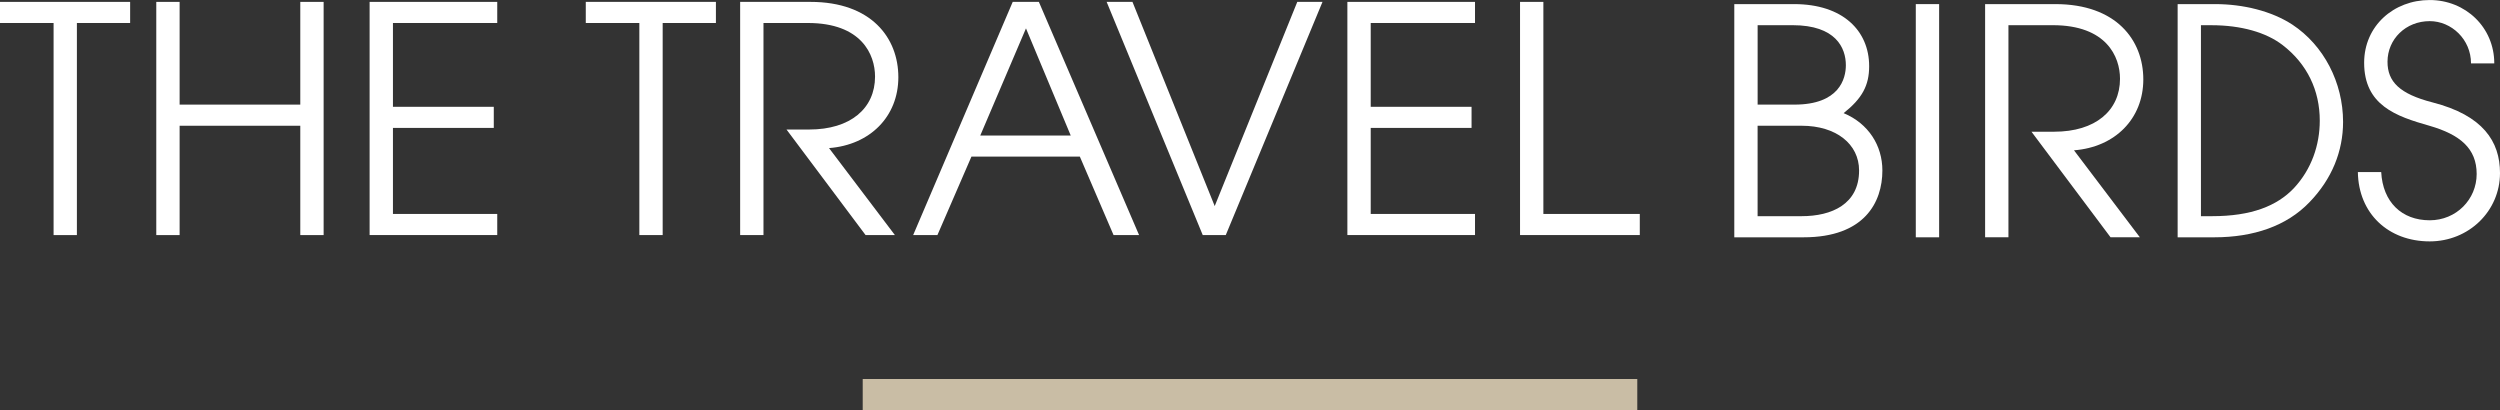
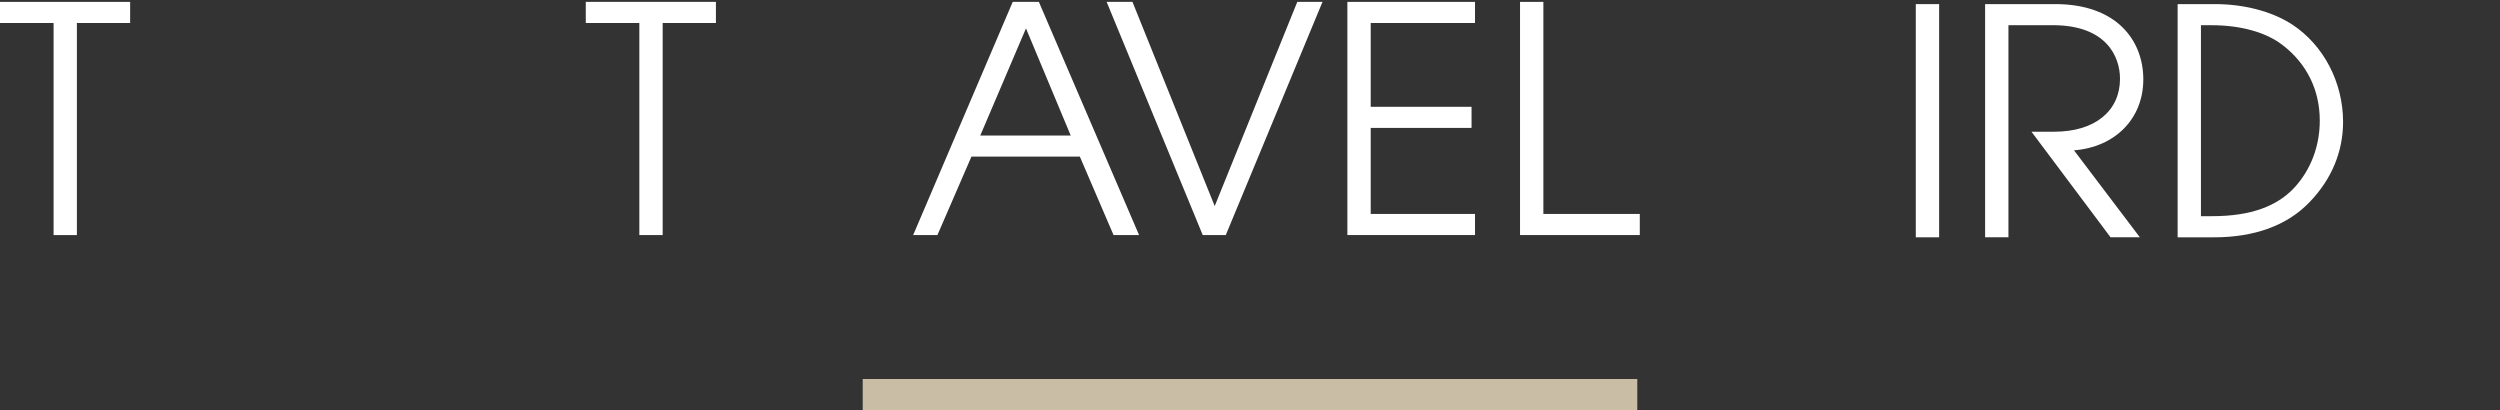
<svg xmlns="http://www.w3.org/2000/svg" id="Ebene_1" viewBox="0 0 808.96 132.83">
  <rect x="0" y="0" width="808.96" height="132.83" fill="#333333" stroke="none" />
  <defs>
    <style>.cls-1{fill:#c9bda5;}.cls-2{fill:#fff;}</style>
  </defs>
  <path class="cls-2" d="M17.34,76.07V7.44H0V.61h42.11v6.83h-17.23v68.63h-7.55Z" />
-   <path class="cls-2" d="M97.17,76.07v-35.38h-39.05v35.38h-7.55V.61h7.55v33.24h39.05V.61h7.55v75.46h-7.55Z" />
-   <path class="cls-2" d="M119.6,76.07V.61h41.3v6.83h-33.75v27.12h32.63v6.83h-32.63v27.84h33.75v6.83h-41.3Z" />
  <path class="cls-2" d="M206.88,76.07V7.44h-17.33V.61h42.11v6.83h-17.23v68.63h-7.55Z" />
-   <path class="cls-2" d="M280.09,76.07l-25.59-34.16h7.34c13.36,0,21.31-6.83,21.31-17.13,0-7.14-4.38-17.34-21.72-17.34h-14.38v68.63h-7.55V.61h22.74c19.68,0,28.45,11.62,28.45,24.37s-9.18,21.92-22.43,22.94l21.31,28.14h-9.48Z" />
  <path class="cls-2" d="M360.33,76.07l-10.91-25.39h-35.08l-11.01,25.39h-7.85L327.7.61h8.46l32.43,75.46h-8.26ZM331.99,9.18l-14.79,34.67h29.27l-14.48-34.67Z" />
  <path class="cls-2" d="M389.19,76.07L358.09.61h8.36l26.61,66.07L419.78.61h8.16l-31.3,75.46h-7.44Z" />
  <path class="cls-2" d="M435.99,76.07V.61h41.3v6.83h-33.75v27.12h32.63v6.83h-32.63v27.84h33.75v6.83h-41.3Z" />
  <path class="cls-2" d="M491.86,76.07V.61h7.55v68.62h31.2v6.83h-38.75Z" />
-   <path class="cls-2" d="M561.19,76.78V1.33h19.37c15.81,0,24.27,8.67,24.27,20.09,0,6.22-2.24,10.4-8.26,15.19,8.06,3.37,12.54,10.5,12.54,18.56,0,10.3-5.81,21.62-25.49,21.62h-22.43ZM580.67,33.85c14.48,0,16.62-8.36,16.62-12.75,0-5.61-3.26-12.95-17.23-12.95h-11.32v25.7h11.93ZM583.01,69.95c9.69,0,18.56-3.87,18.56-14.78,0-8.57-7.44-14.48-18.56-14.48h-14.28v29.26h14.28Z" />
  <path class="cls-2" d="M619.92,76.78V1.33h7.55v75.46h-7.55Z" />
  <path class="cls-2" d="M682.94,76.78l-25.59-34.16h7.34c13.36,0,21.31-6.83,21.31-17.13,0-7.14-4.38-17.34-21.72-17.34h-14.38v68.63h-7.55V1.33h22.74c19.68,0,28.45,11.62,28.45,24.37s-9.18,21.92-22.43,22.94l21.31,28.14h-9.48Z" />
  <path class="cls-2" d="M704.65,76.78V1.33h12.13c9.08,0,18.25,2.24,24.98,6.63,10.2,6.73,16.42,18.76,16.42,31.51,0,9.38-3.57,18.45-10.91,26-7.34,7.65-18.05,11.32-30.79,11.32h-11.83ZM715.87,69.95c12.54,0,20.9-3.26,26.41-9.08,5.71-6.12,8.36-13.97,8.36-21.82,0-9.79-4.08-18.36-12.03-24.47-5.3-4.08-13.36-6.42-23.05-6.42h-3.37v61.79h3.67Z" />
-   <path class="cls-2" d="M799.58,20.5c0-7.75-6.32-13.66-13.36-13.66-7.75,0-13.66,5.81-13.66,13.15,0,6.42,3.88,10.4,14.58,13.15,16.31,4.18,21.82,12.64,21.82,22.84,0,12.34-10.09,22.13-22.74,22.13-13.36,0-23.05-8.97-23.25-22.43h7.55c.51,9.69,6.63,15.6,15.7,15.6,8.57,0,15.19-6.73,15.19-14.99s-5.4-12.75-15.3-15.6c-10.81-3.06-21.11-6.63-21.11-20.39,0-11.93,9.58-20.29,21.21-20.29s20.9,8.87,20.9,20.5h-7.55Z" />
  <rect class="cls-1" x="279.16" y="122.64" width="250.64" height="10.2" />
</svg>